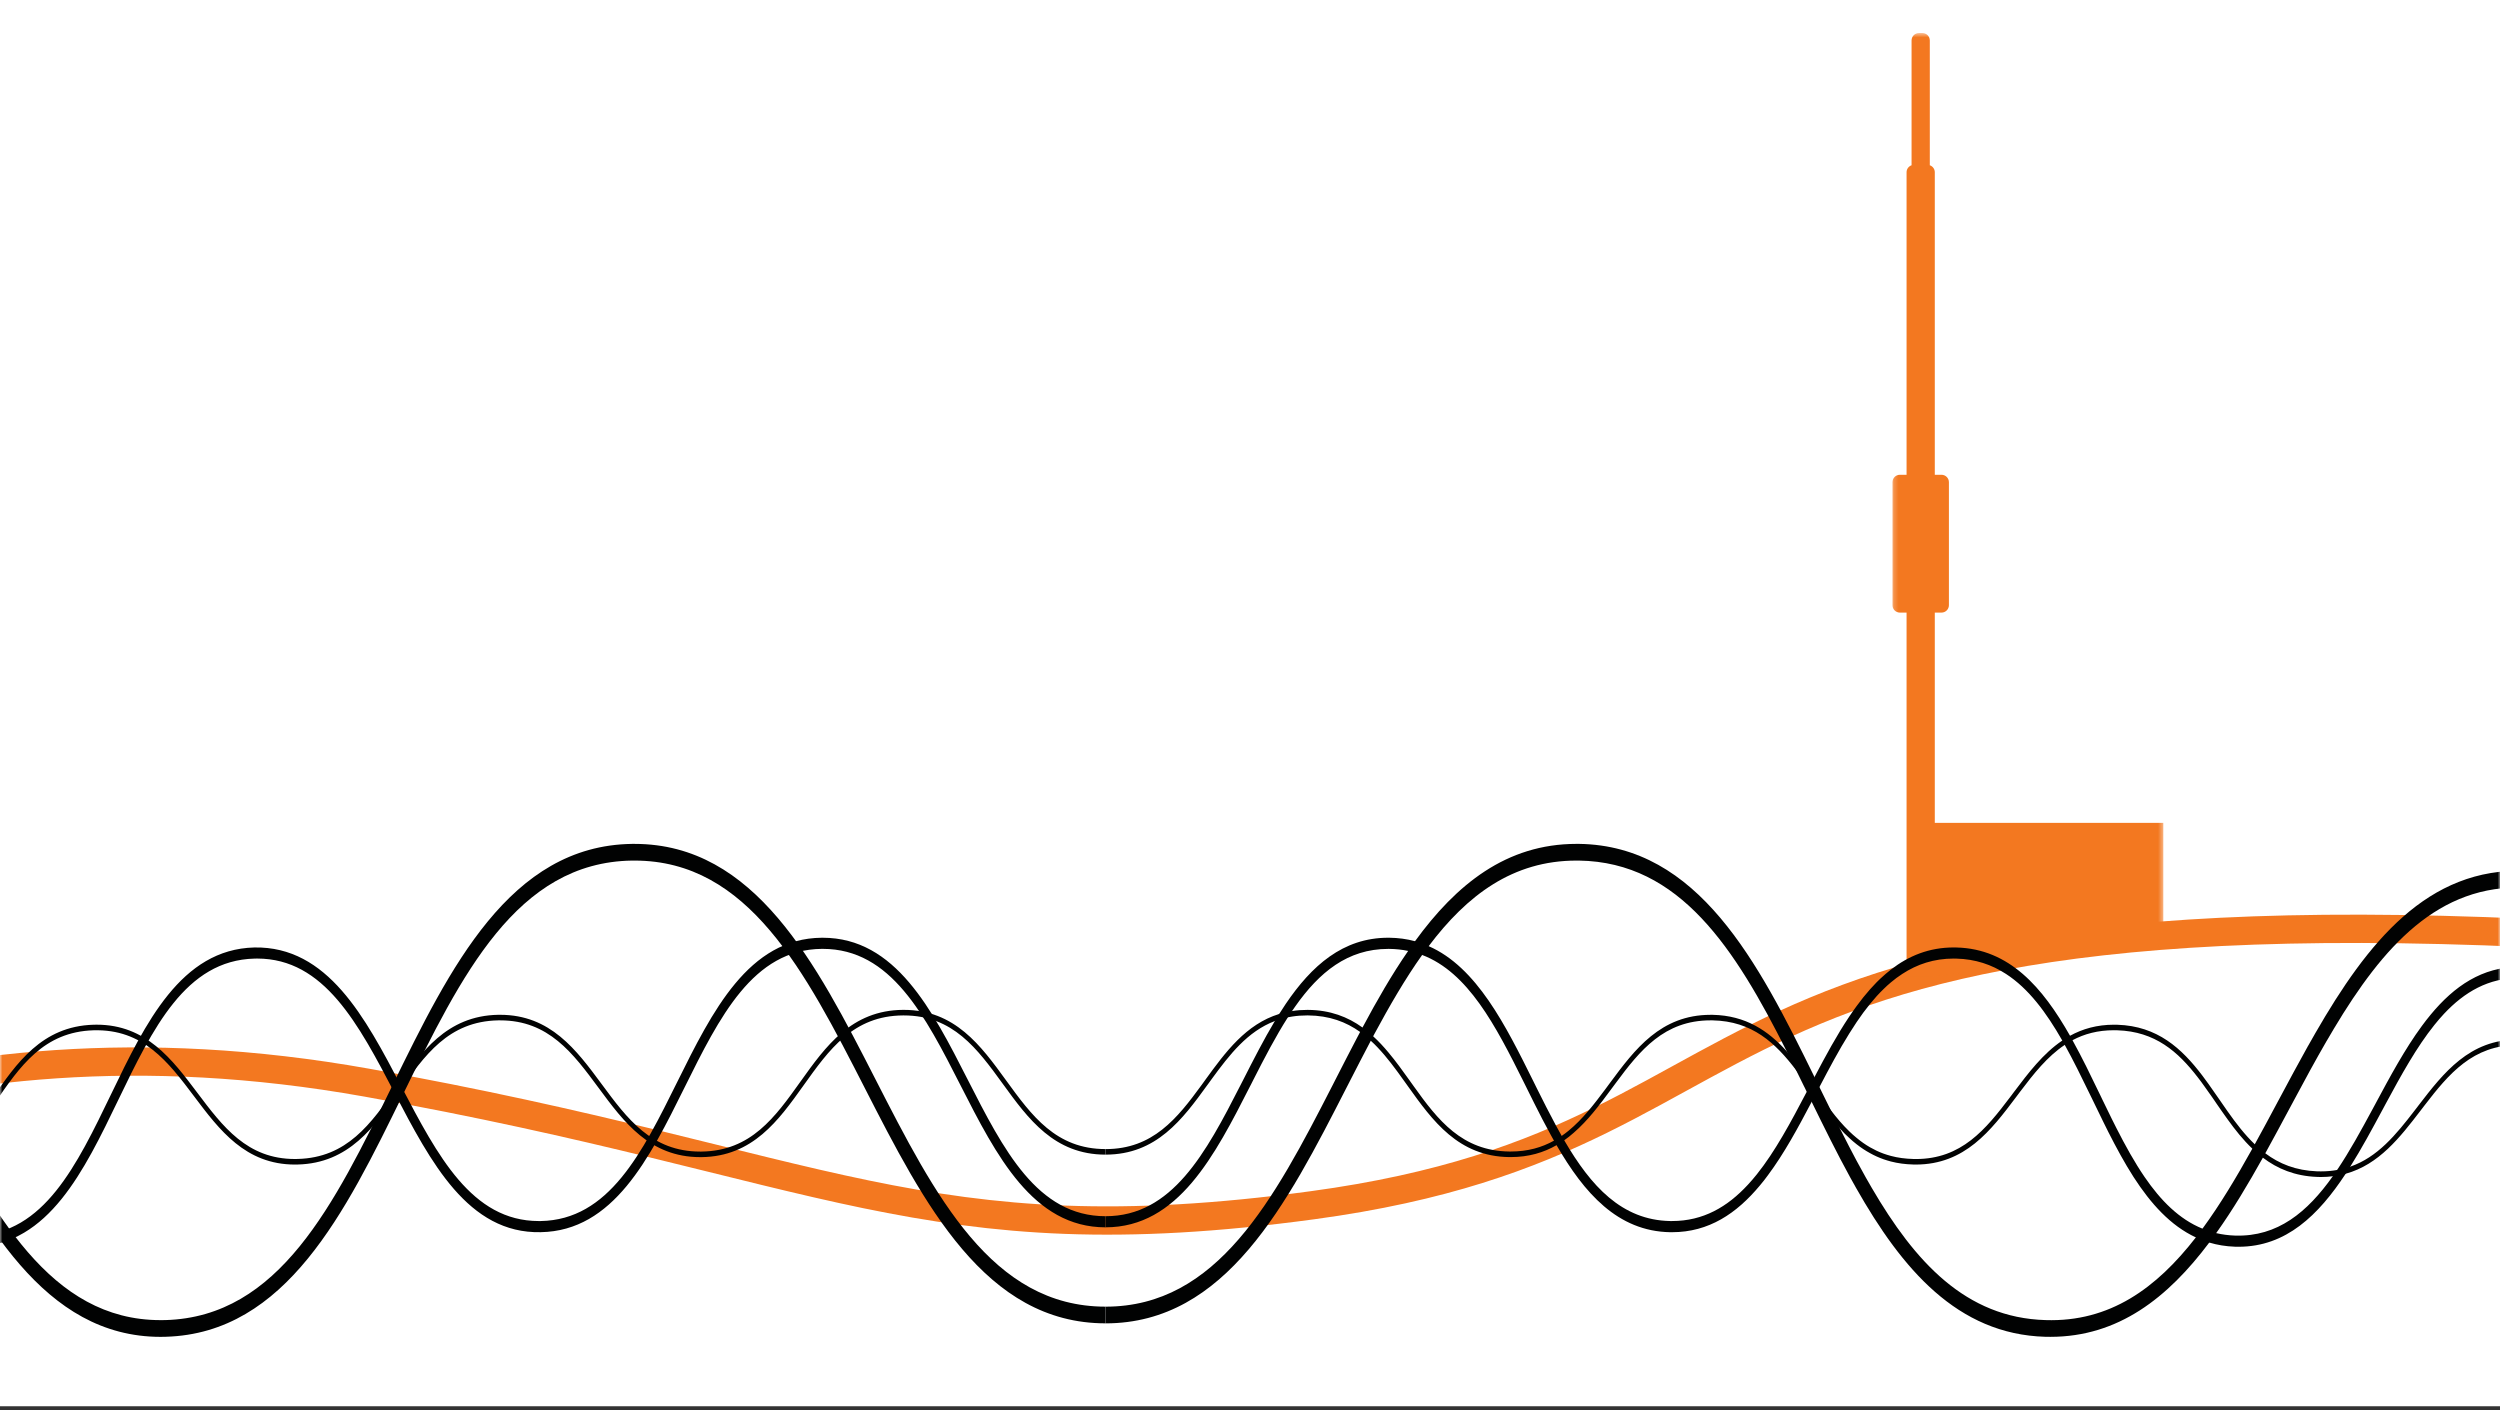
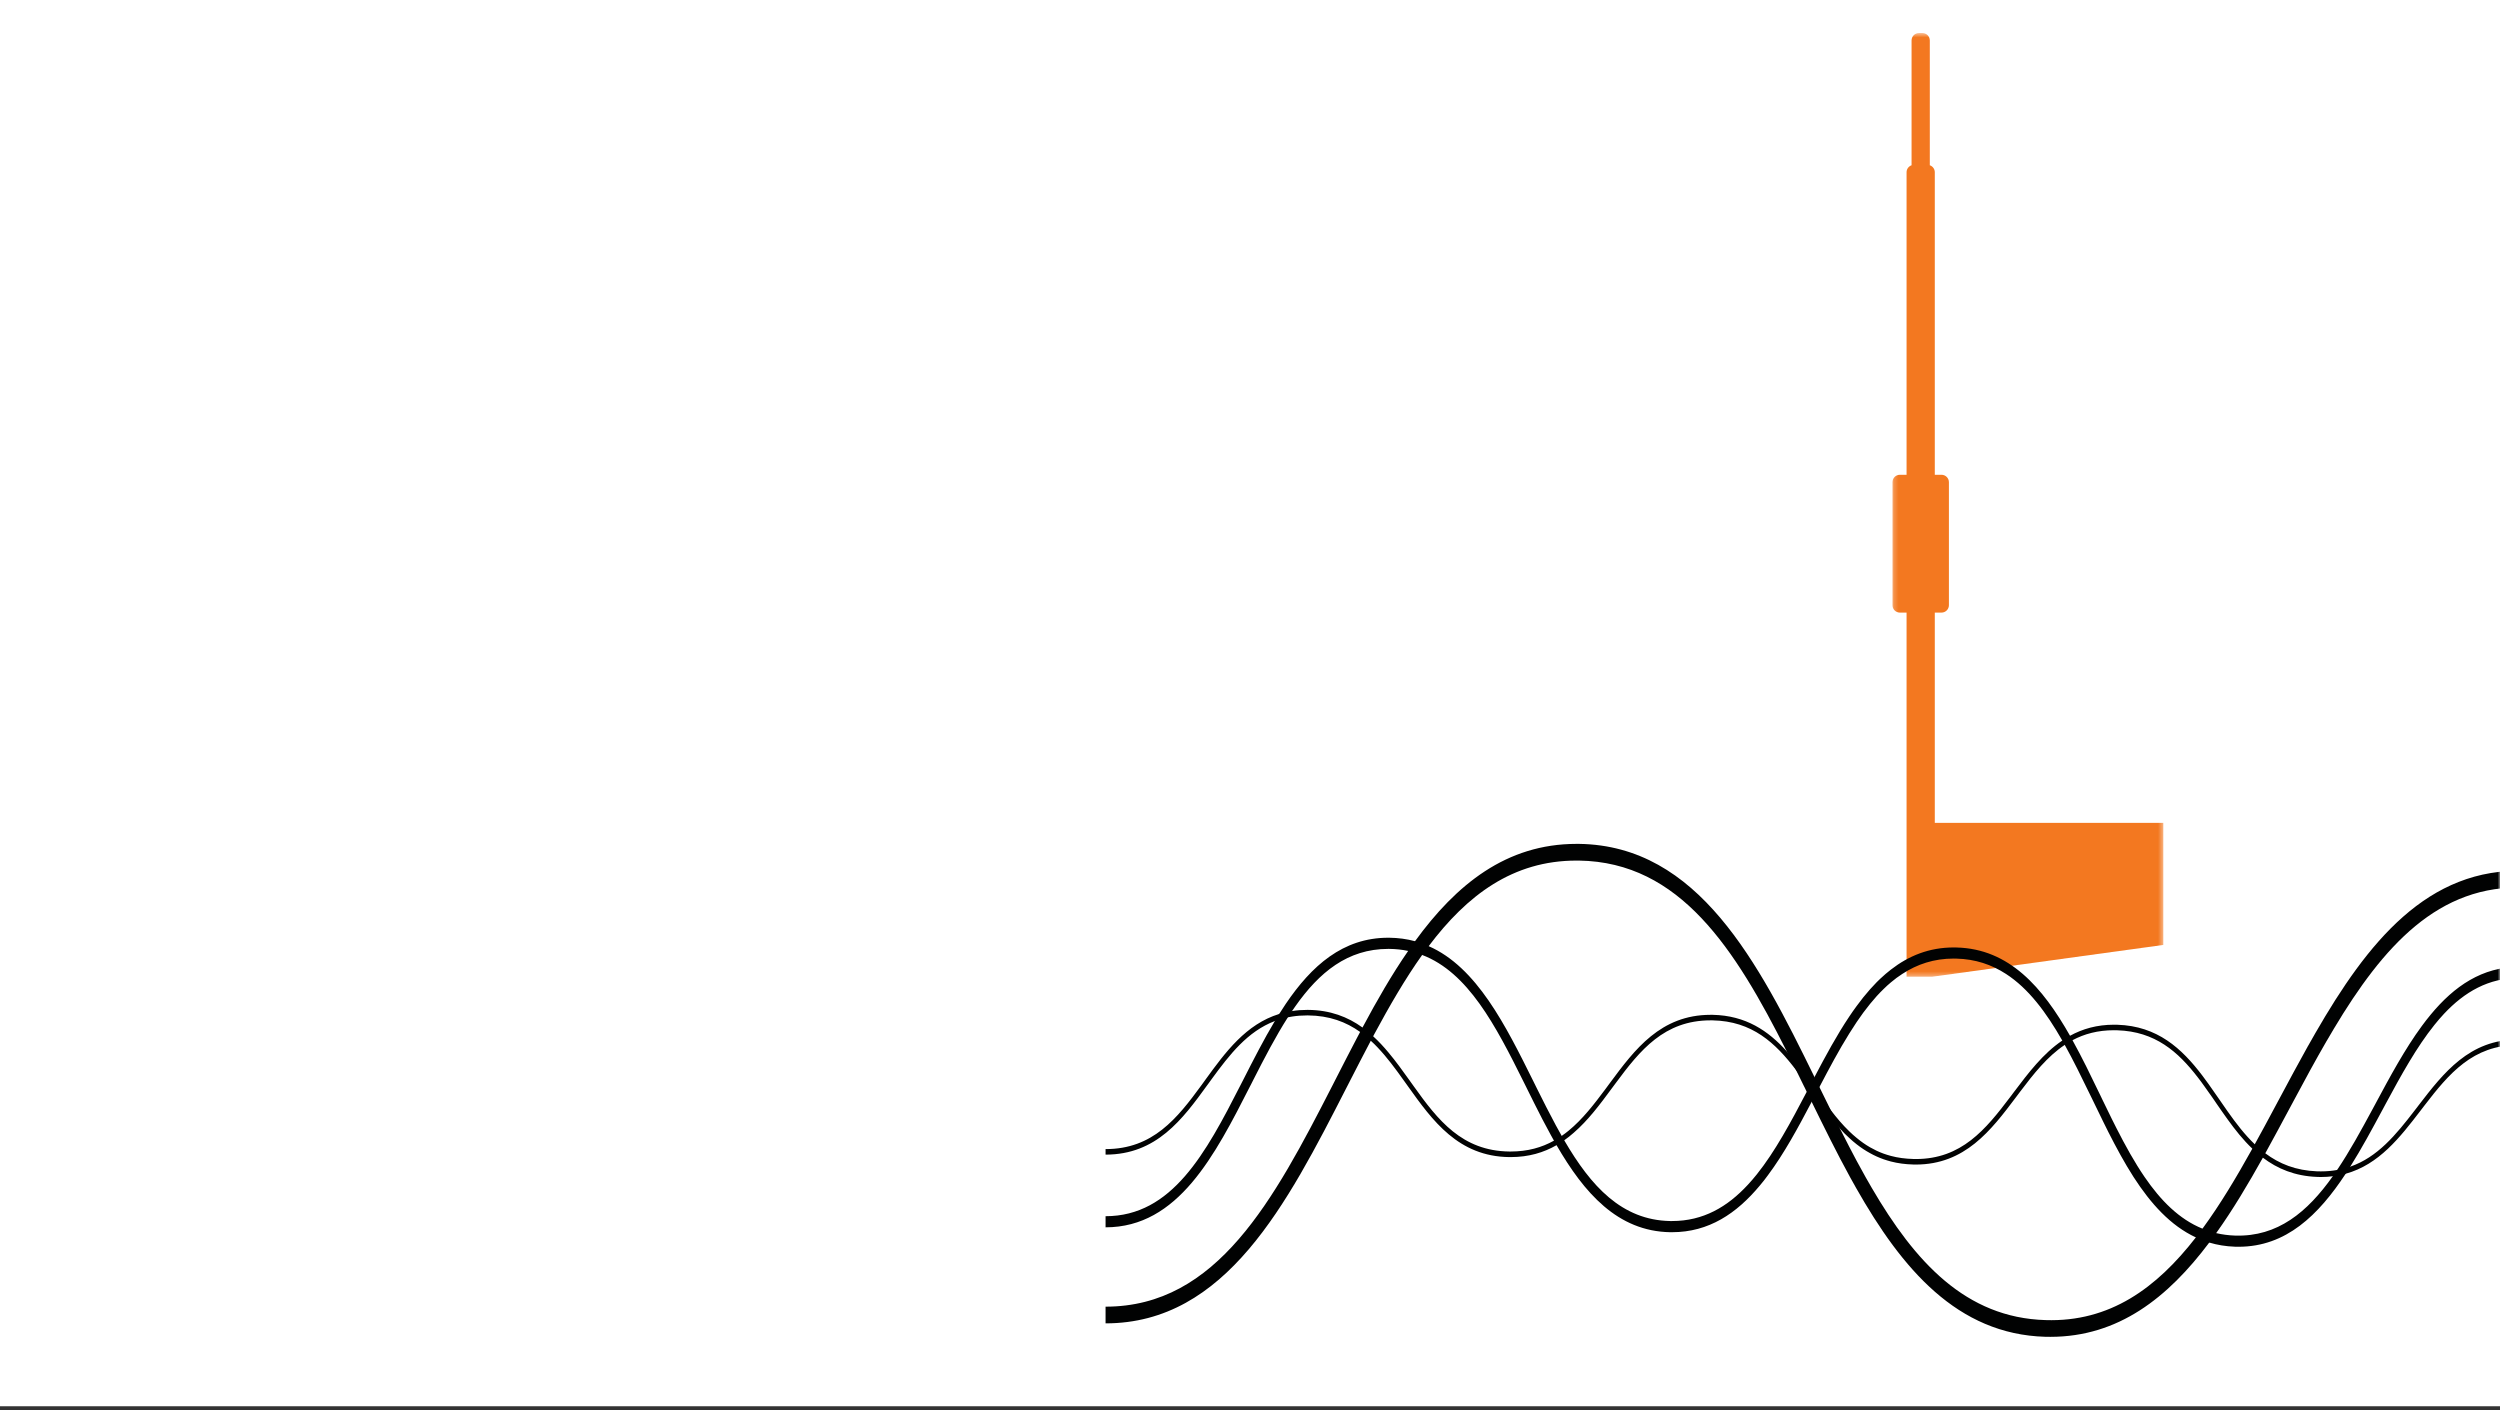
<svg xmlns="http://www.w3.org/2000/svg" xmlns:xlink="http://www.w3.org/1999/xlink" width="530px" height="299px" viewBox="0 0 530 299" version="1.1">
  <rect x="0" y="0" width="530" height="299" fill="#333333" stroke="none" />
  <title>Group 22</title>
  <defs>
    <rect id="path-1" x="0" y="0" width="530" height="298.125" />
    <path d="M5.377,0.459 C4.867,0.489 4.358,0.519 3.827,0.528 L3.827,0.528 C3.778,0.539 3.738,0.539 3.688,0.539 L3.688,0.539 L2.518,0.579 L1.477,0.608 L0.168,0.649 C0.268,0.659 0.367,0.669 0.467,0.669 L0.467,0.669 L4.578,0.669 C4.928,0.669 5.247,0.589 5.548,0.449 L5.548,0.449 C5.488,0.449 5.438,0.459 5.377,0.459" id="path-3" />
    <polygon id="path-5" points="0.199 0.585 57.626 0.585 57.626 200.659 0.199 200.659" />
  </defs>
  <g id="Page-1" stroke="none" stroke-width="1" fill="none" fill-rule="evenodd">
    <g id="festivaly-legits" transform="translate(-840, -1445)">
      <g id="Group-22" transform="translate(840, 1445)">
        <mask id="mask-2" fill="white">
          <use xlink:href="#path-1" />
        </mask>
        <use id="Mask" fill="#FFFFFF" xlink:href="#path-1" />
        <g mask="url(#mask-2)">
          <g transform="translate(-120, 6)">
            <g id="Group-3" transform="translate(473, 214.415)">
              <mask id="mask-4" fill="white">
                <use xlink:href="#path-3" />
              </mask>
              <g id="Clip-2" />
              <path d="M5.377,0.459 C4.867,0.489 4.358,0.519 3.827,0.528 L3.827,0.528 C3.778,0.539 3.738,0.539 3.688,0.539 L3.688,0.539 L2.518,0.579 L1.477,0.608 L0.168,0.649 C0.268,0.659 0.367,0.669 0.467,0.669 L0.467,0.669 L4.578,0.669 C4.928,0.669 5.247,0.589 5.548,0.449 L5.548,0.449 C5.488,0.449 5.438,0.459 5.377,0.459" id="Fill-1" mask="url(#mask-4)" />
            </g>
            <g id="Group-21" transform="translate(0, 0.415)">
-               <path d="M0.087,259.563 C42.314,243.153 100.757,205.801 197.77,223.109 C294.783,240.416 315.993,260.235 398.207,249.101 C509.198,234.069 464.05,171.828 720.71,196.01" id="Stroke-4" stroke="#F37820" stroke-width="6" />
              <g id="Group-8" transform="translate(521, 0)">
                <mask id="mask-6" fill="white">
                  <use xlink:href="#path-5" />
                </mask>
                <g id="Clip-7" />
                <path d="M9.177,168.039 L9.177,123.457 L10.593,123.457 C11.464,123.457 12.17,122.751 12.17,121.88 L12.17,95.813 C12.17,94.942 11.464,94.236 10.593,94.236 L9.177,94.236 L9.177,30.102 C9.177,29.414 8.734,28.835 8.119,28.62 L8.119,2.163 C8.119,1.291 7.412,0.585 6.541,0.585 L5.828,0.585 C4.957,0.585 4.251,1.291 4.251,2.163 L4.251,28.62 C3.635,28.835 3.192,29.414 3.192,30.102 L3.192,94.236 L1.777,94.236 C0.906,94.236 0.199,94.942 0.199,95.813 L0.199,121.88 C0.199,122.751 0.906,123.457 1.777,123.457 L3.192,123.457 L3.192,184.496 L3.192,188.402 L3.192,200.659 L4.251,200.659 L8.574,200.659 L57.626,193.91 L57.626,183.759 L57.626,182.894 L57.626,182.076 L57.626,181.473 L57.626,178.991 L57.626,168.039 L9.177,168.039 Z" id="Fill-6" fill="#F37820" mask="url(#mask-6)" />
              </g>
-               <path d="M154.057,277 C129.248,277 116.212,252.408 103.599,228.619 C90.823,204.525 78.737,181.732 55.318,181.732 C54.798,181.732 54.276,181.742 53.741,181.762 L53.657,178.224 C54.207,178.204 54.757,178.194 55.294,178.194 C80.119,178.194 93.155,202.776 105.772,226.576 C118.548,250.68 130.627,273.452 154.038,273.452 C154.385,273.452 154.733,273.452 155.088,273.442 C179.199,272.75 190.833,248.962 203.152,223.779 C215.402,198.75 228.064,172.867 253.969,172.491 L254.522,172.491 C280.064,172.491 293.024,197.815 305.564,222.326 C318.268,247.152 330.263,270.596 354.377,270.596 L354.377,274.133 C328.858,274.133 315.902,248.809 303.37,224.319 C290.662,199.492 278.656,176.028 254.53,176.028 L253.999,176.028 C229.515,176.385 217.792,200.346 205.382,225.712 C193.227,250.558 180.661,276.248 155.141,276.98 C154.779,276.991 154.416,277 154.057,277" id="Fill-9" fill="#010202" />
-               <path d="M114.127,257.898 C99.24,257.898 91.216,243.177 83.451,228.924 C75.606,214.518 68.186,200.906 54.209,200.906 C53.901,200.906 53.589,200.915 53.27,200.925 L53.218,198.568 C53.547,198.557 53.874,198.547 54.2,198.547 C69.094,198.547 77.118,213.277 84.886,227.531 C92.728,241.926 100.144,255.539 114.115,255.539 C114.365,255.539 114.617,255.539 114.868,255.529 C129.327,255.031 136.245,240.706 143.562,225.539 C150.843,210.452 158.37,194.846 173.916,194.449 C189.452,194.165 197.411,209.252 205.102,223.952 C212.773,238.602 220.017,252.448 234.233,252.448 L234.607,252.448 C249.078,252.205 256.125,237.992 263.584,222.945 C271.005,207.991 278.678,192.518 294.219,192.386 L294.418,192.386 C309.836,192.386 317.611,207.656 325.135,222.427 C332.733,237.331 339.909,251.422 354.377,251.422 L354.377,253.781 C338.971,253.781 331.193,238.511 323.67,223.749 C316.074,208.835 308.892,194.745 294.421,194.745 L294.231,194.745 C279.637,194.877 272.56,209.14 265.067,224.247 C257.68,239.141 250.041,254.543 234.631,254.807 C219.234,255.142 211.306,239.934 203.649,225.304 C195.982,210.655 188.734,196.798 174.518,196.798 C174.327,196.798 174.141,196.808 173.946,196.808 C159.351,197.184 152.409,211.581 145.056,226.809 C137.806,241.835 130.312,257.359 114.913,257.888 C114.65,257.898 114.388,257.898 114.127,257.898" id="Fill-11" fill="#010202" />
-               <path d="M96.689,243.106 C86.353,243.106 80.561,235.908 74.954,228.954 C69.236,221.859 63.827,215.138 53.898,215.138 C53.577,215.138 53.252,215.148 52.919,215.159 L52.889,213.979 C53.221,213.969 53.55,213.959 53.87,213.959 C64.177,213.959 69.96,221.136 75.556,228.09 C81.287,235.196 86.704,241.916 96.666,241.916 C96.942,241.916 97.216,241.916 97.499,241.906 C107.99,241.52 112.993,234.251 118.293,226.545 C123.492,218.981 128.87,211.163 139.796,210.828 C140.036,210.817 140.269,210.817 140.501,210.817 C150.972,210.817 156.477,218.137 161.805,225.213 C167.25,232.451 172.399,239.294 182.519,239.294 C182.707,239.294 182.893,239.283 183.084,239.283 C193.583,239.029 198.637,231.821 203.984,224.186 C209.24,216.684 214.673,208.927 225.609,208.723 L226.037,208.723 C236.691,208.723 242.2,216.176 247.53,223.383 C252.976,230.753 258.127,237.718 268.437,237.718 L268.712,237.718 C279.212,237.585 284.313,230.439 289.714,222.864 C295.021,215.433 300.51,207.748 311.447,207.677 L311.591,207.677 C322.437,207.677 327.945,215.261 333.274,222.6 C338.726,230.102 343.875,237.189 354.377,237.189 L354.377,238.368 C343.498,238.368 337.978,230.774 332.64,223.423 C327.197,215.931 322.06,208.855 311.596,208.855 L311.454,208.855 C300.892,208.917 295.776,216.093 290.36,223.678 C285.068,231.1 279.599,238.765 268.719,238.897 L268.445,238.897 C257.752,238.897 252.236,231.435 246.895,224.206 C241.459,216.856 236.317,209.902 226.048,209.902 L225.625,209.902 C215.062,210.096 209.996,217.334 204.633,224.989 C199.393,232.461 193.976,240.198 183.1,240.463 C182.91,240.463 182.721,240.472 182.535,240.472 C172.034,240.472 166.518,233.142 161.18,226.047 C155.619,218.655 150.358,211.712 139.819,212.007 C129.27,212.332 124.254,219.621 118.945,227.348 C113.757,234.891 108.389,242.688 97.522,243.085 C97.243,243.096 96.965,243.106 96.689,243.106" id="Fill-13" fill="#010202" />
-               <path d="M655.543,178.224 L655.466,181.764 C636.91,180.956 625.174,194.306 614.806,211.63 C614.284,212.494 613.772,213.36 613.267,214.247 L613.259,214.247 C610.899,218.322 608.591,222.579 606.284,226.904 C606.079,227.291 605.874,227.666 605.668,228.054 C605.566,228.247 605.463,228.429 605.361,228.623 C603.668,231.775 601.976,234.951 600.241,238.081 C600.07,238.4 599.899,238.707 599.728,239.014 C596.599,244.625 593.351,250.077 589.83,255.005 C589.351,255.688 588.864,256.36 588.368,257.009 L588.359,257.009 C579.607,268.675 569.119,276.995 554.682,276.995 C554.323,276.995 553.956,276.995 553.597,276.984 C534.963,276.448 523.228,262.597 513.526,245.49 C513.082,244.716 512.646,243.931 512.21,243.135 C509.381,237.978 506.714,232.572 504.073,227.177 C503.833,226.688 503.594,226.198 503.355,225.709 C503.261,225.515 503.166,225.333 503.073,225.14 C503.064,225.105 503.047,225.072 503.03,225.049 C502.85,224.673 502.671,224.309 502.491,223.944 L502.483,223.944 C501.919,222.772 501.338,221.6 500.765,220.439 L500.756,220.428 C500.098,219.084 499.44,217.765 498.773,216.444 L498.765,216.433 C487.858,194.796 476.199,176.334 454.736,176.028 L454.207,176.028 C440.718,176.028 431.026,183.357 422.88,194.17 C422.418,194.773 421.957,195.399 421.495,196.036 C417.888,201.101 414.572,206.838 411.324,212.87 C411.255,213.007 411.187,213.143 411.11,213.28 C410.948,213.599 410.777,213.906 410.605,214.224 C410.494,214.441 410.383,214.646 410.272,214.862 C408.939,217.389 407.614,219.972 406.281,222.567 C406.084,222.954 405.879,223.341 405.682,223.74 C405.58,223.933 405.486,224.127 405.383,224.32 C392.852,248.814 379.894,274.138 354.38,274.138 L354.38,270.599 C378.031,270.599 390.032,248.006 402.477,223.717 C402.673,223.33 402.878,222.932 403.075,222.544 C403.109,222.476 403.152,222.397 403.186,222.328 C404.648,219.46 406.118,216.592 407.614,213.746 C407.853,213.28 408.101,212.824 408.349,212.358 C408.46,212.153 408.563,211.948 408.674,211.743 C408.734,211.63 408.793,211.516 408.845,211.413 L408.853,211.413 C411.896,205.711 415.067,200.191 418.529,195.183 C418.999,194.489 419.486,193.794 419.982,193.123 C428.726,181.092 439.334,172.488 454.215,172.488 L454.77,172.488 C480.029,172.852 492.705,197.482 504.671,221.919 C504.979,222.533 505.286,223.159 505.585,223.774 C505.628,223.853 505.662,223.933 505.705,224.013 C505.705,224.024 505.714,224.024 505.714,224.036 C505.902,224.422 506.098,224.821 506.287,225.208 C506.893,226.449 507.5,227.678 508.107,228.907 L508.116,228.918 C508.757,230.239 509.415,231.536 510.065,232.834 C510.722,234.142 511.381,235.44 512.047,236.715 C512.56,237.717 513.082,238.707 513.603,239.674 C514.219,240.813 514.825,241.928 515.449,243.032 L515.449,243.043 L515.458,243.043 C515.466,243.066 515.475,243.089 515.492,243.112 C515.919,243.874 516.347,244.637 516.791,245.376 C525.963,261.106 536.741,272.954 553.648,273.444 C567.299,273.888 577.163,266.683 585.522,255.916 C585.992,255.313 586.462,254.687 586.924,254.061 C590.659,248.973 594.112,243.191 597.497,237.102 C597.668,236.795 597.839,236.487 598.01,236.169 C599.505,233.471 600.984,230.717 602.463,227.94 C602.668,227.552 602.874,227.177 603.078,226.79 C603.121,226.722 603.155,226.642 603.198,226.574 C605.215,222.806 607.241,219.005 609.318,215.295 L609.327,215.295 C609.831,214.384 610.344,213.485 610.865,212.585 C621.84,193.533 634.593,177.348 655.543,178.224" id="Fill-15" fill="#010202" />
+               <path d="M655.543,178.224 L655.466,181.764 C636.91,180.956 625.174,194.306 614.806,211.63 C614.284,212.494 613.772,213.36 613.267,214.247 L613.259,214.247 C610.899,218.322 608.591,222.579 606.284,226.904 C606.079,227.291 605.874,227.666 605.668,228.054 C605.566,228.247 605.463,228.429 605.361,228.623 C603.668,231.775 601.976,234.951 600.241,238.081 C600.07,238.4 599.899,238.707 599.728,239.014 C596.599,244.625 593.351,250.077 589.83,255.005 C589.351,255.688 588.864,256.36 588.368,257.009 L588.359,257.009 C579.607,268.675 569.119,276.995 554.682,276.995 C554.323,276.995 553.956,276.995 553.597,276.984 C534.963,276.448 523.228,262.597 513.526,245.49 C513.082,244.716 512.646,243.931 512.21,243.135 C509.381,237.978 506.714,232.572 504.073,227.177 C503.833,226.688 503.594,226.198 503.355,225.709 C503.261,225.515 503.166,225.333 503.073,225.14 C503.064,225.105 503.047,225.072 503.03,225.049 C502.85,224.673 502.671,224.309 502.491,223.944 L502.483,223.944 C501.919,222.772 501.338,221.6 500.765,220.439 L500.756,220.428 C500.098,219.084 499.44,217.765 498.773,216.444 L498.765,216.433 C487.858,194.796 476.199,176.334 454.736,176.028 L454.207,176.028 C440.718,176.028 431.026,183.357 422.88,194.17 C422.418,194.773 421.957,195.399 421.495,196.036 C417.888,201.101 414.572,206.838 411.324,212.87 C411.255,213.007 411.187,213.143 411.11,213.28 C410.948,213.599 410.777,213.906 410.605,214.224 C410.494,214.441 410.383,214.646 410.272,214.862 C408.939,217.389 407.614,219.972 406.281,222.567 C406.084,222.954 405.879,223.341 405.682,223.74 C405.58,223.933 405.486,224.127 405.383,224.32 C392.852,248.814 379.894,274.138 354.38,274.138 L354.38,270.599 C378.031,270.599 390.032,248.006 402.477,223.717 C402.673,223.33 402.878,222.932 403.075,222.544 C403.109,222.476 403.152,222.397 403.186,222.328 C404.648,219.46 406.118,216.592 407.614,213.746 C407.853,213.28 408.101,212.824 408.349,212.358 C408.46,212.153 408.563,211.948 408.674,211.743 C408.734,211.63 408.793,211.516 408.845,211.413 L408.853,211.413 C411.896,205.711 415.067,200.191 418.529,195.183 C418.999,194.489 419.486,193.794 419.982,193.123 C428.726,181.092 439.334,172.488 454.215,172.488 L454.77,172.488 C480.029,172.852 492.705,197.482 504.671,221.919 C504.979,222.533 505.286,223.159 505.585,223.774 C505.628,223.853 505.662,223.933 505.705,224.013 C505.705,224.024 505.714,224.024 505.714,224.036 C505.902,224.422 506.098,224.821 506.287,225.208 C506.893,226.449 507.5,227.678 508.107,228.907 L508.116,228.918 C508.757,230.239 509.415,231.536 510.065,232.834 C510.722,234.142 511.381,235.44 512.047,236.715 C512.56,237.717 513.082,238.707 513.603,239.674 C514.219,240.813 514.825,241.928 515.449,243.032 L515.449,243.043 L515.458,243.043 C515.466,243.066 515.475,243.089 515.492,243.112 C515.919,243.874 516.347,244.637 516.791,245.376 C525.963,261.106 536.741,272.954 553.648,273.444 C567.299,273.888 577.163,266.683 585.522,255.916 C585.992,255.313 586.462,254.687 586.924,254.061 C590.659,248.973 594.112,243.191 597.497,237.102 C599.505,233.471 600.984,230.717 602.463,227.94 C602.668,227.552 602.874,227.177 603.078,226.79 C603.121,226.722 603.155,226.642 603.198,226.574 C605.215,222.806 607.241,219.005 609.318,215.295 L609.327,215.295 C609.831,214.384 610.344,213.485 610.865,212.585 C621.84,193.533 634.593,177.348 655.543,178.224" id="Fill-15" fill="#010202" />
              <path d="M655.082,198.564 L655.022,200.932 C654.706,200.92 654.398,200.909 654.082,200.909 C647.552,200.909 642.483,203.879 638.141,208.5 C637.44,209.252 636.748,210.048 636.081,210.891 C632.311,215.58 629.046,221.51 625.747,227.633 C625.542,228.009 625.337,228.396 625.131,228.782 C625.106,228.828 625.08,228.874 625.055,228.919 C622.858,233.005 620.644,237.114 618.251,240.916 C617.935,241.428 617.61,241.929 617.285,242.418 C611.524,251.182 604.652,257.897 594.591,257.897 C594.327,257.897 594.061,257.897 593.805,257.886 C591.873,257.818 590.07,257.521 588.369,257.009 L588.36,257.009 C587.377,256.713 586.437,256.36 585.522,255.917 C580.155,253.424 575.958,248.758 572.317,243.112 C570.402,240.13 568.65,236.886 566.957,233.551 C566.615,232.869 566.273,232.197 565.94,231.503 C565.171,229.943 564.41,228.373 563.658,226.813 C563.641,226.768 563.615,226.734 563.598,226.688 C563.402,226.29 563.205,225.88 563.008,225.482 C561.273,221.897 559.546,218.38 557.726,215.101 C557.555,214.794 557.384,214.487 557.205,214.179 C553.811,208.227 550.05,203.151 545.264,200.055 C542.229,198.086 538.785,196.913 534.759,196.811 C534.571,196.811 534.374,196.8 534.186,196.8 C530.015,196.8 526.442,197.995 523.288,200.055 C522.45,200.59 521.647,201.193 520.869,201.853 C520.331,202.297 519.809,202.775 519.305,203.276 C518.313,204.232 517.373,205.279 516.459,206.406 C515.476,207.613 514.518,208.91 513.604,210.276 C513.074,211.061 512.552,211.869 512.048,212.689 C509.852,216.206 507.8,220.064 505.731,224.013 C505.723,224.025 505.723,224.036 505.714,224.036 C505.561,224.344 505.398,224.64 505.236,224.947 C505.201,225.027 505.159,225.106 505.116,225.186 C505.099,225.22 505.073,225.266 505.056,225.299 L504.723,225.949 C504.501,226.358 504.287,226.768 504.073,227.178 C501.193,232.664 498.244,238.116 494.816,242.714 C494.252,243.488 493.671,244.239 493.064,244.945 C488.166,250.818 482.294,254.813 474.473,254.813 L474.08,254.813 C462.925,254.619 455.839,246.481 449.985,236.363 C449.796,236.044 449.617,235.725 449.438,235.407 C449.215,235.008 448.985,234.599 448.762,234.189 C448.173,233.119 447.591,232.015 447.01,230.911 C445.873,228.714 444.762,226.483 443.659,224.252 C443.642,224.207 443.617,224.173 443.6,224.127 C443.403,223.729 443.206,223.33 443.01,222.944 C437.052,210.947 431.223,199.736 421.496,196.037 C420.547,195.673 419.564,195.388 418.53,195.183 C417.247,194.91 415.906,194.763 414.495,194.751 L414.299,194.751 C405.691,194.751 399.665,199.736 394.605,206.93 C394.366,207.26 394.135,207.589 393.913,207.931 C393.69,208.25 393.468,208.58 393.263,208.91 C393.178,209.024 393.109,209.138 393.033,209.252 C390.468,213.258 388.109,217.788 385.741,222.443 C385.536,222.841 385.34,223.228 385.143,223.627 C385.117,223.672 385.092,223.706 385.074,223.752 C377.553,238.514 369.775,253.777 354.381,253.777 L354.381,251.421 C368.45,251.421 375.63,238.07 382.998,223.615 C383.203,223.228 383.399,222.83 383.605,222.431 C385.75,218.22 387.913,213.975 390.263,210.048 C390.571,209.547 390.878,209.047 391.186,208.546 C391.221,208.5 391.246,208.455 391.28,208.409 C391.708,207.726 392.144,207.055 392.588,206.394 C398.05,198.336 404.691,192.383 414.307,192.383 L414.504,192.383 C416.453,192.406 418.273,192.657 419.983,193.123 C420.983,193.397 421.949,193.738 422.881,194.171 C433.077,198.632 439.189,210.959 445.138,222.944 C445.138,222.955 445.147,222.955 445.147,222.966 C445.343,223.365 445.54,223.763 445.736,224.161 C447.096,226.893 448.455,229.59 449.848,232.174 C450.249,232.925 450.66,233.665 451.079,234.394 C451.258,234.712 451.429,235.02 451.617,235.327 C451.626,235.361 451.651,235.395 451.668,235.418 C457.267,245.013 463.797,252.263 474.097,252.445 L474.473,252.445 C481.098,252.445 486.217,249.441 490.559,244.74 C491.201,244.045 491.833,243.317 492.448,242.543 C496.329,237.694 499.629,231.537 502.979,225.141 C502.996,225.118 503.013,225.083 503.03,225.049 C503.176,224.765 503.329,224.48 503.483,224.184 C503.518,224.116 503.56,224.036 503.603,223.968 L503.603,223.957 C503.74,223.706 503.868,223.444 504.005,223.194 C504.227,222.773 504.449,222.341 504.672,221.919 C507.013,217.469 509.398,213.041 512.048,209.092 C512.552,208.33 513.074,207.589 513.604,206.872 C514.518,205.621 515.467,204.425 516.459,203.31 C517.365,202.286 518.313,201.318 519.305,200.454 C519.45,200.305 519.604,200.18 519.75,200.055 C520.117,199.736 520.493,199.429 520.869,199.144 C524.639,196.219 528.981,194.444 534.195,194.444 C534.391,194.444 534.588,194.444 534.793,194.455 C540.383,194.591 544.939,196.709 548.819,200.055 C552.726,203.424 555.94,208.045 558.846,213.167 C559.025,213.485 559.196,213.793 559.367,214.112 C561.401,217.776 563.282,221.669 565.145,225.539 C565.145,225.539 565.145,225.55 565.154,225.55 C565.342,225.949 565.538,226.347 565.726,226.745 C566.376,228.088 567.025,229.431 567.675,230.74 C568.017,231.423 568.359,232.095 568.692,232.766 C570.581,236.477 572.53,240.005 574.659,243.112 C578.078,248.109 581.984,252.058 586.924,254.061 C587.856,254.449 588.822,254.767 589.83,255.006 C591.104,255.302 592.437,255.484 593.848,255.53 C602.874,255.814 609.173,250.533 614.55,242.953 C614.857,242.521 615.165,242.076 615.464,241.621 C618.106,237.706 620.533,233.267 622.995,228.703 C623.2,228.327 623.405,227.94 623.619,227.553 L623.619,227.542 C626.704,221.794 629.833,215.978 633.448,211.072 C634.055,210.241 634.688,209.433 635.329,208.66 C640.295,202.662 646.227,198.552 654.099,198.552 C654.424,198.552 654.749,198.552 655.082,198.564" id="Fill-17" fill="#010202" />
              <path d="M654.723,213.975 L654.698,215.159 C654.373,215.147 654.039,215.136 653.723,215.136 C644.261,215.136 639.149,221.236 633.987,227.952 C633.73,228.282 633.482,228.612 633.226,228.942 C633.192,228.987 633.149,229.044 633.115,229.09 C628.79,234.724 624.337,240.472 617.285,242.418 C616.413,242.657 615.507,242.839 614.55,242.953 C613.738,243.055 612.9,243.112 612.028,243.112 C611.755,243.112 611.481,243.101 611.199,243.09 C606.481,242.907 602.806,241.348 599.728,239.015 C598.95,238.434 598.207,237.797 597.498,237.103 C595.566,235.27 593.865,233.131 592.258,230.9 C591.446,229.784 590.668,228.646 589.882,227.519 C589.847,227.463 589.805,227.394 589.762,227.337 C589.523,226.996 589.292,226.654 589.061,226.313 C588.471,225.471 587.89,224.628 587.292,223.82 C586.848,223.183 586.386,222.568 585.924,221.976 C581.727,216.536 576.898,212.256 568.864,212.006 C568.624,211.994 568.393,211.994 568.154,211.994 C564.718,211.994 561.863,212.78 559.367,214.112 C558.803,214.418 558.256,214.737 557.726,215.101 C554.042,217.56 551.144,221.214 548.238,225.061 L547.366,226.222 C542.075,233.256 536.562,240.471 526.143,240.471 C525.955,240.471 525.767,240.46 525.579,240.46 C523.886,240.415 522.322,240.199 520.869,239.823 C520.33,239.686 519.809,239.516 519.305,239.345 C518.305,238.992 517.356,238.56 516.459,238.059 C515.45,237.512 514.501,236.875 513.603,236.169 C513.065,235.748 512.552,235.316 512.048,234.838 C511.356,234.223 510.697,233.551 510.065,232.834 C508.125,230.729 506.407,228.339 504.723,225.949 C504.535,225.687 504.355,225.425 504.167,225.163 C504.124,225.106 504.09,225.049 504.048,224.992 C503.859,224.719 503.671,224.458 503.483,224.184 C503.432,224.105 503.372,224.036 503.329,223.957 C502.475,222.75 501.637,221.578 500.765,220.439 L500.757,220.428 C496.389,214.681 491.466,210.06 483.055,209.9 L482.636,209.9 C472.823,209.9 467.695,216.229 462.524,223.217 C462.276,223.547 462.036,223.877 461.788,224.207 L461.66,224.377 C459.199,227.713 456.686,231.093 453.626,233.734 C452.976,234.314 452.309,234.838 451.617,235.327 C451.591,235.339 451.574,235.361 451.549,235.372 C451.044,235.725 450.523,236.055 449.985,236.363 C447.249,237.933 444.086,238.889 440.249,238.889 L439.967,238.889 C429.18,238.753 423.718,231.207 418.47,223.854 C418.427,223.797 418.393,223.741 418.35,223.683 C418.102,223.342 417.863,223 417.615,222.659 C415.829,220.155 414.051,217.742 412.059,215.648 C411.589,215.147 411.102,214.669 410.606,214.225 C409.888,213.543 409.136,212.928 408.35,212.359 C405.366,210.23 401.828,208.887 397.281,208.853 L397.135,208.853 C396.007,208.853 394.947,208.933 393.938,209.092 C393.631,209.138 393.331,209.194 393.033,209.252 C392.058,209.445 391.135,209.718 390.263,210.048 C384.485,212.245 380.681,217.139 376.843,222.397 C376.595,222.739 376.347,223.08 376.1,223.422 L375.98,223.581 C370.689,230.888 365.168,238.366 354.381,238.366 L354.381,237.194 C364.407,237.194 369.552,230.706 374.758,223.581 C374.989,223.251 375.228,222.933 375.467,222.602 C375.519,222.534 375.57,222.466 375.612,222.397 C379.818,216.604 384.169,210.708 391.186,208.546 C391.28,208.511 391.383,208.477 391.485,208.455 C392.263,208.227 393.066,208.045 393.913,207.931 C394.93,207.761 396.007,207.681 397.135,207.681 L397.281,207.681 C402.016,207.715 405.734,209.172 408.846,211.414 L408.854,211.414 C409.239,211.687 409.606,211.983 409.974,212.29 C410.367,212.598 410.743,212.928 411.111,213.28 C412.265,214.328 413.324,215.477 414.341,216.695 C415.94,218.596 417.401,220.645 418.855,222.67 C418.897,222.739 418.949,222.796 418.991,222.864 C419.231,223.205 419.47,223.536 419.709,223.866 C424.846,231.059 429.949,237.58 439.976,237.706 L440.258,237.706 C443.873,237.706 446.856,236.852 449.437,235.407 C449.745,235.247 450.053,235.065 450.352,234.872 C450.6,234.724 450.839,234.564 451.079,234.394 C451.574,234.052 452.061,233.688 452.532,233.301 C455.498,230.877 457.951,227.69 460.429,224.366 C460.669,224.036 460.908,223.706 461.156,223.376 C461.199,223.319 461.242,223.251 461.293,223.194 C466.584,216.035 472.08,208.728 482.645,208.728 L483.072,208.728 C490.107,208.864 494.867,212.12 498.765,216.434 L498.774,216.445 C500.671,218.528 502.355,220.85 504.005,223.194 C504.193,223.456 504.372,223.718 504.56,223.98 C504.603,224.048 504.646,224.116 504.697,224.184 C504.877,224.446 505.056,224.697 505.235,224.947 C505.287,225.027 505.347,225.106 505.398,225.186 C506.296,226.472 507.185,227.713 508.108,228.908 L508.116,228.919 C509.356,230.547 510.646,232.072 512.048,233.426 C512.552,233.916 513.065,234.382 513.603,234.815 C514.501,235.566 515.45,236.238 516.459,236.818 C517.356,237.33 518.296,237.786 519.305,238.15 C519.809,238.332 520.33,238.491 520.869,238.639 C522.314,239.026 523.886,239.242 525.596,239.288 C525.784,239.288 525.972,239.299 526.16,239.299 C535.827,239.299 540.947,233.051 546.135,226.188 C546.375,225.857 546.622,225.539 546.87,225.209 C546.913,225.152 546.965,225.083 547.007,225.027 C550.041,221.009 553.145,216.923 557.205,214.179 C557.734,213.815 558.281,213.474 558.846,213.167 C561.487,211.71 564.538,210.822 568.179,210.822 C568.41,210.822 568.641,210.822 568.88,210.833 C577.385,211.095 582.531,215.876 586.848,221.544 C587.309,222.147 587.762,222.761 588.206,223.388 C588.916,224.366 589.6,225.368 590.283,226.358 C590.326,226.415 590.369,226.483 590.412,226.541 C590.642,226.882 590.882,227.223 591.112,227.553 C591.497,228.111 591.873,228.669 592.258,229.204 C594.061,231.753 595.899,234.155 598.01,236.169 C598.72,236.864 599.463,237.501 600.241,238.081 C603.19,240.301 606.695,241.735 611.216,241.906 C611.507,241.917 611.78,241.917 612.054,241.917 C613.259,241.917 614.396,241.815 615.464,241.621 C616.439,241.462 617.371,241.223 618.251,240.916 C624.046,238.913 627.944,234.155 631.876,229.044 C632.115,228.737 632.363,228.418 632.602,228.1 L632.747,227.906 C638.038,221.02 643.534,213.963 653.74,213.963 C654.065,213.963 654.398,213.975 654.723,213.975" id="Fill-19" fill="#010202" />
            </g>
          </g>
        </g>
      </g>
    </g>
  </g>
</svg>